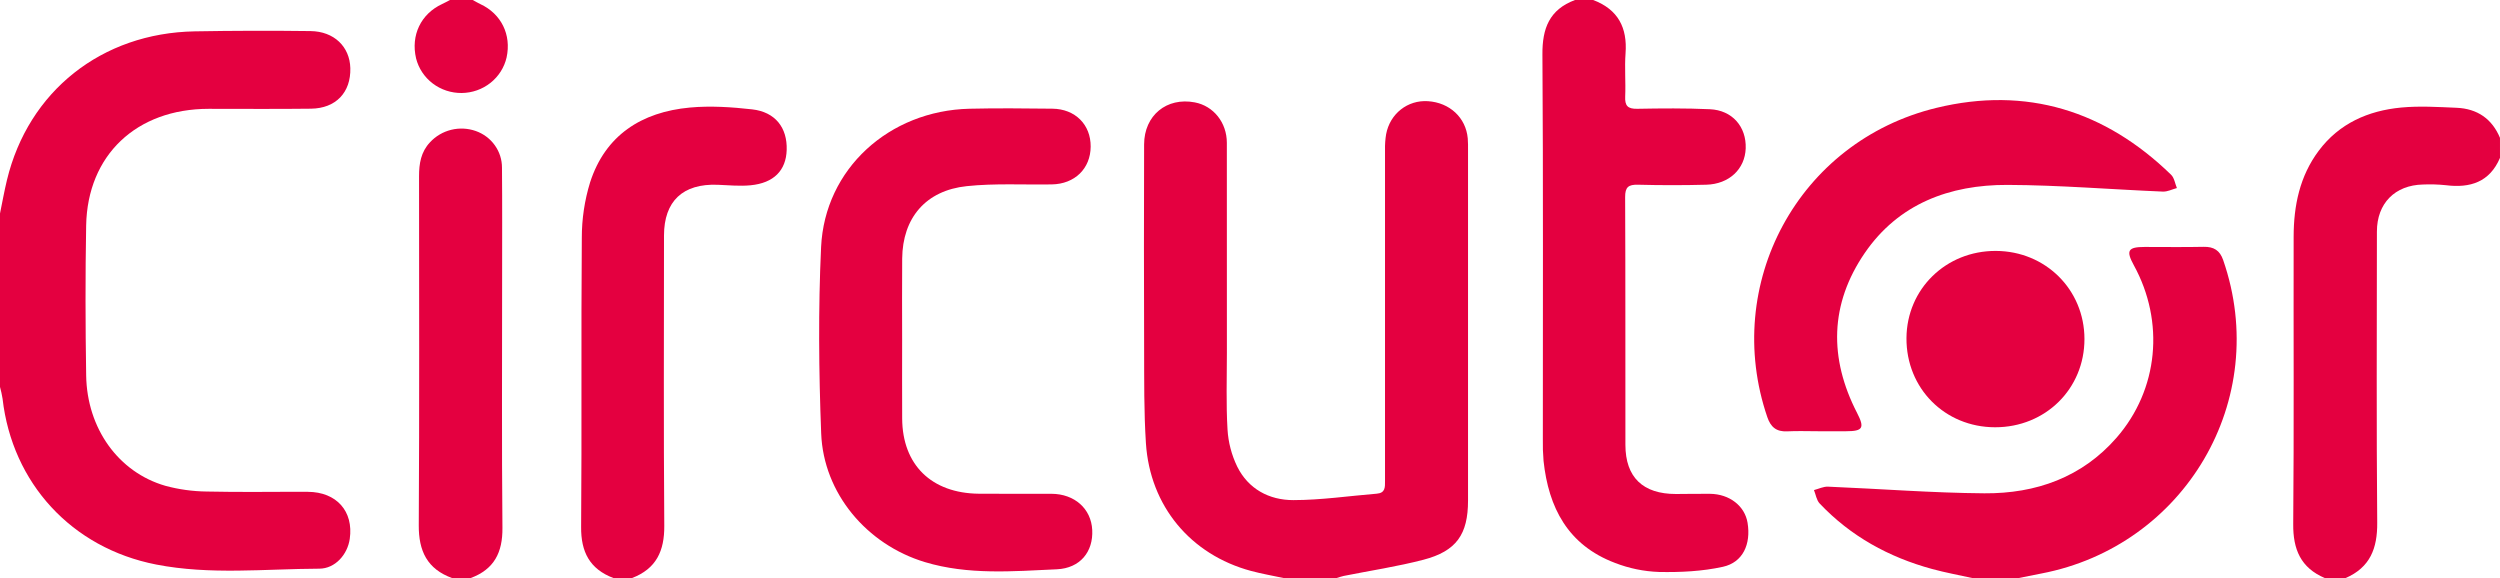
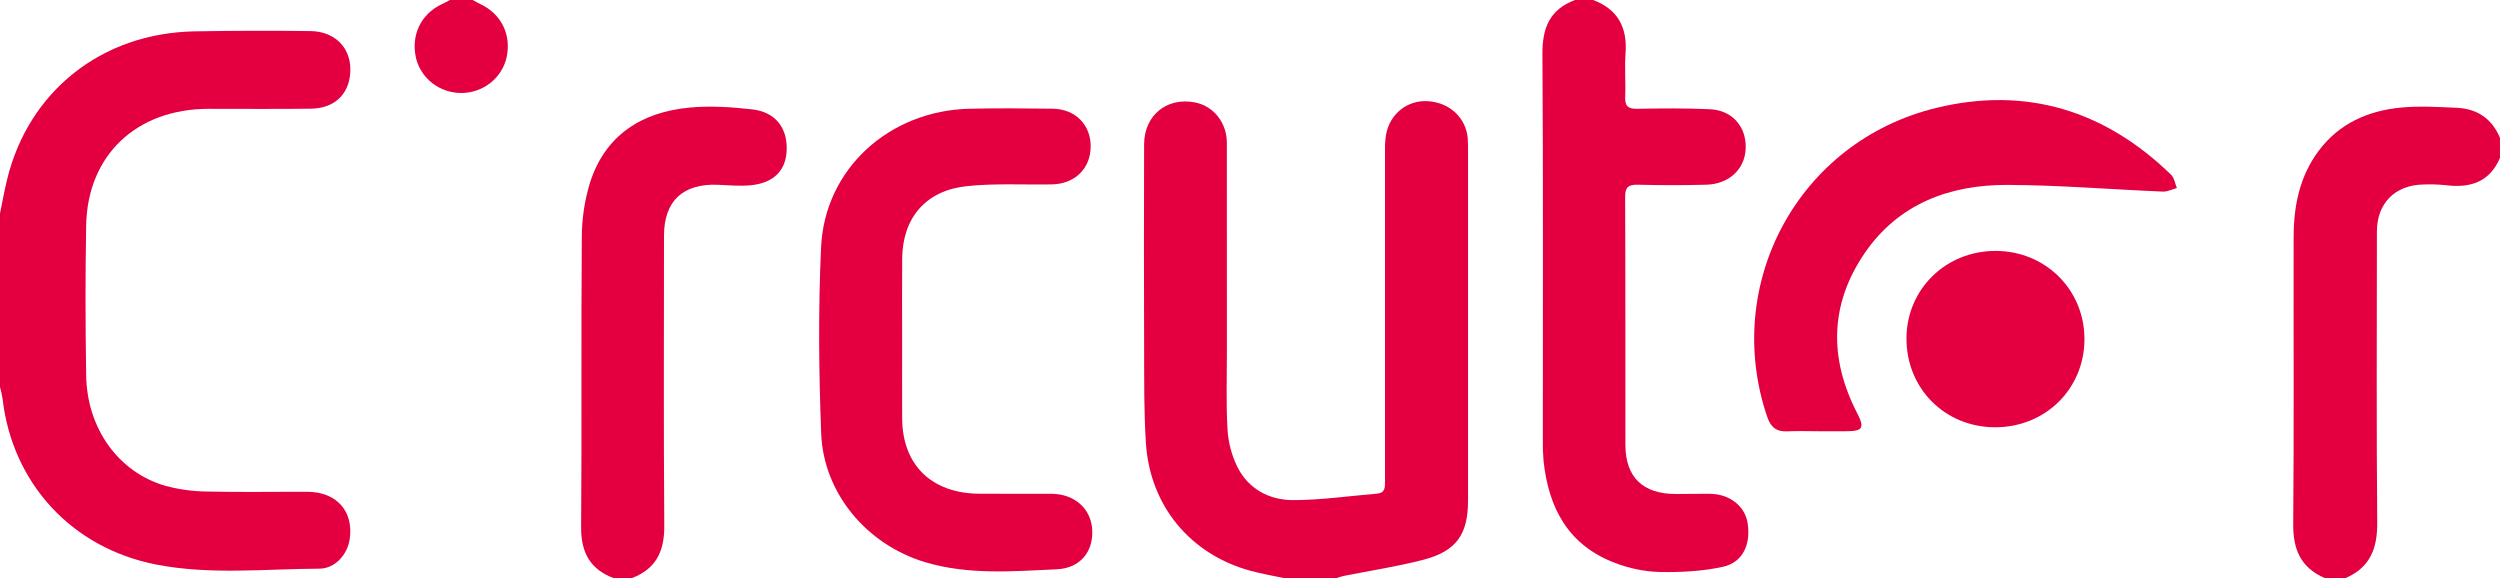
<svg xmlns="http://www.w3.org/2000/svg" width="160" height="37" viewBox="0 0 160 37" fill="none">
  <g clip-path="url(#clip0)">
    <path d="M82.181 37C81.477 36.848 80.763 36.727 80.068 36.54C76.199 35.5 73.599 32.39 73.339 28.366C73.209 26.358 73.231 24.34 73.224 22.327C73.209 17.965 73.209 13.602 73.223 9.24C73.228 7.384 74.667 6.208 76.469 6.553C77.663 6.781 78.516 7.84 78.518 9.136C78.524 13.617 78.525 18.098 78.521 22.579C78.521 24.215 78.464 25.854 78.561 27.484C78.61 28.308 78.82 29.115 79.181 29.861C79.886 31.286 81.217 32.01 82.776 32.007C84.554 32.005 86.333 31.741 88.111 31.596C88.668 31.551 88.642 31.175 88.641 30.778C88.636 23.713 88.636 16.648 88.641 9.583C88.634 9.252 88.657 8.921 88.711 8.594C88.958 7.273 90.087 6.391 91.389 6.476C92.781 6.567 93.815 7.528 93.936 8.852C93.959 9.111 93.954 9.373 93.954 9.634C93.955 17.102 93.955 24.57 93.954 32.038C93.954 34.199 93.212 35.273 91.099 35.824C89.423 36.261 87.699 36.519 85.996 36.86C85.837 36.892 85.683 36.953 85.527 37L82.181 37Z" fill="#E40040" />
    <path d="M0 13.662C0.147 12.948 0.274 12.23 0.445 11.522C1.818 5.837 6.506 2.113 12.46 2.007C14.931 1.963 17.403 1.957 19.875 1.989C21.386 2.009 22.384 2.991 22.421 4.359C22.462 5.912 21.497 6.937 19.901 6.956C17.72 6.983 15.539 6.964 13.357 6.965C8.737 6.967 5.595 9.923 5.514 14.433C5.457 17.632 5.464 20.834 5.515 24.034C5.568 27.426 7.584 30.227 10.584 31.092C11.446 31.325 12.335 31.448 13.229 31.458C15.385 31.509 17.543 31.467 19.7 31.477C21.54 31.485 22.637 32.724 22.385 34.486C22.243 35.482 21.458 36.392 20.435 36.395C16.953 36.408 13.445 36.804 9.996 36.13C4.576 35.072 0.78 30.907 0.164 25.517C0.122 25.262 0.068 25.01 0 24.762L0 13.662Z" fill="#E40040" />
    <path d="M101.963 0C103.566 0.608 104.156 1.78 104.035 3.412C103.967 4.332 104.052 5.261 104.012 6.184C103.988 6.76 104.163 6.975 104.783 6.963C106.332 6.933 107.885 6.921 109.432 6.99C110.864 7.054 111.774 8.108 111.725 9.498C111.677 10.819 110.666 11.783 109.2 11.822C107.748 11.86 106.294 11.86 104.84 11.822C104.213 11.805 104.006 11.976 104.009 12.615C104.034 17.901 104.018 23.186 104.026 28.472C104.029 30.547 105.145 31.617 107.262 31.616C107.989 31.615 108.716 31.596 109.442 31.604C110.688 31.617 111.668 32.381 111.844 33.458C112.069 34.83 111.546 35.993 110.266 36.275C108.941 36.567 107.54 36.633 106.176 36.606C105.209 36.572 104.256 36.375 103.357 36.025C100.338 34.882 99.106 32.477 98.787 29.497C98.747 29.025 98.732 28.55 98.742 28.077C98.74 19.876 98.77 11.674 98.715 3.474C98.704 1.82 99.157 0.615 100.8 0H101.963Z" fill="#E40040" />
-     <path d="M126.254 37C125.389 36.808 124.514 36.65 123.661 36.417C120.874 35.659 118.433 34.311 116.457 32.222C116.256 32.009 116.211 31.654 116.094 31.365C116.393 31.288 116.695 31.134 116.991 31.146C120.328 31.283 123.664 31.548 127.001 31.572C130.303 31.596 133.255 30.546 135.462 28.011C138.147 24.926 138.55 20.591 136.564 16.973C136.051 16.038 136.187 15.806 137.252 15.805C138.512 15.803 139.773 15.825 141.032 15.797C141.685 15.782 142.07 16.03 142.281 16.638C145.392 25.603 139.803 34.955 130.644 36.705C130.15 36.799 129.657 36.901 129.163 37H126.254Z" fill="#E40040" />
    <path d="M159.999 10.104C159.344 11.642 158.106 12.053 156.526 11.852C156.044 11.802 155.559 11.788 155.074 11.809C153.273 11.847 152.123 13.016 152.122 14.819C152.118 21.03 152.088 27.242 152.142 33.453C152.156 35.087 151.695 36.315 150.109 37H148.799C147.243 36.341 146.752 35.158 146.766 33.541C146.82 27.409 146.779 21.276 146.793 15.143C146.797 13.17 147.177 11.279 148.401 9.645C149.702 7.907 151.549 7.085 153.672 6.883C154.844 6.772 156.04 6.847 157.223 6.898C158.55 6.955 159.491 7.606 159.999 8.823V10.104Z" fill="#E40040" />
    <path d="M39.272 37C37.736 36.42 37.178 35.321 37.192 33.725C37.242 27.558 37.185 21.392 37.236 15.225C37.233 14.019 37.413 12.819 37.768 11.665C38.74 8.662 41.046 7.169 44.154 6.883C45.468 6.762 46.82 6.851 48.136 6.999C49.618 7.166 50.393 8.171 50.348 9.599C50.307 10.908 49.524 11.714 48.037 11.858C47.344 11.925 46.636 11.854 45.936 11.826C43.706 11.737 42.497 12.869 42.496 15.075C42.493 21.265 42.467 27.456 42.514 33.646C42.527 35.251 42.009 36.403 40.435 37H39.272Z" fill="#E40040" />
-     <path d="M28.945 37C27.33 36.416 26.791 35.254 26.801 33.614C26.845 26.168 26.821 18.722 26.819 11.276C26.819 10.476 26.937 9.721 27.526 9.101C27.886 8.712 28.356 8.436 28.876 8.308C29.396 8.18 29.944 8.207 30.448 8.384C30.942 8.558 31.369 8.878 31.669 9.299C31.97 9.72 32.13 10.222 32.127 10.736C32.148 13.084 32.136 15.431 32.136 17.779C32.137 23.114 32.106 28.45 32.156 33.786C32.17 35.35 31.633 36.441 30.109 37H28.945Z" fill="#E40040" />
    <path d="M30.254 0C30.417 0.088 30.576 0.185 30.743 0.263C32.079 0.884 32.739 2.223 32.422 3.677C32.275 4.317 31.912 4.89 31.391 5.303C30.869 5.716 30.221 5.945 29.55 5.952C28.879 5.959 28.225 5.744 27.695 5.342C27.165 4.94 26.789 4.374 26.629 3.737C26.281 2.254 26.94 0.885 28.3 0.256C28.47 0.178 28.633 0.086 28.799 0H30.254Z" fill="#E40040" />
    <path d="M57.737 21.738C57.737 23.421 57.729 25.103 57.739 26.786C57.755 29.747 59.608 31.567 62.645 31.598C64.195 31.614 65.746 31.595 67.296 31.603C68.776 31.61 69.835 32.559 69.903 33.919C69.973 35.309 69.134 36.367 67.633 36.435C64.812 36.564 61.959 36.807 59.199 35.976C55.459 34.849 52.703 31.557 52.556 27.743C52.403 23.77 52.365 19.781 52.55 15.812C52.785 10.806 56.903 7.082 62.044 6.959C63.812 6.916 65.581 6.937 67.35 6.956C68.816 6.971 69.814 7.979 69.803 9.386C69.792 10.792 68.783 11.777 67.317 11.802C65.502 11.832 63.673 11.724 61.875 11.913C59.244 12.189 57.764 13.95 57.74 16.547C57.724 18.277 57.737 20.008 57.737 21.738Z" fill="#E40040" />
    <path d="M116.344 27.599C115.69 27.599 115.034 27.573 114.382 27.606C113.684 27.642 113.323 27.325 113.109 26.699C110.204 18.209 115.063 9.055 123.932 6.903C129.707 5.502 134.741 7.094 138.949 11.183C139.157 11.384 139.201 11.747 139.321 12.035C139.022 12.115 138.72 12.274 138.425 12.262C135.111 12.124 131.799 11.847 128.486 11.834C124.763 11.819 121.497 13.05 119.345 16.191C117.103 19.463 117.049 22.931 118.855 26.433C119.345 27.383 119.23 27.597 118.162 27.599C117.556 27.6 116.95 27.599 116.344 27.599Z" fill="#E40040" />
    <path d="M127.681 27.345C124.467 27.339 121.996 24.853 122.014 21.642C122.031 18.497 124.541 16.047 127.733 16.059C130.915 16.07 133.401 18.539 133.405 21.693C133.409 24.881 130.908 27.351 127.681 27.345Z" fill="#E40040" />
  </g>
  <defs>
    <clipPath id="clip0">
      <rect width="160" height="37" fill="white" />
    </clipPath>
  </defs>
</svg>